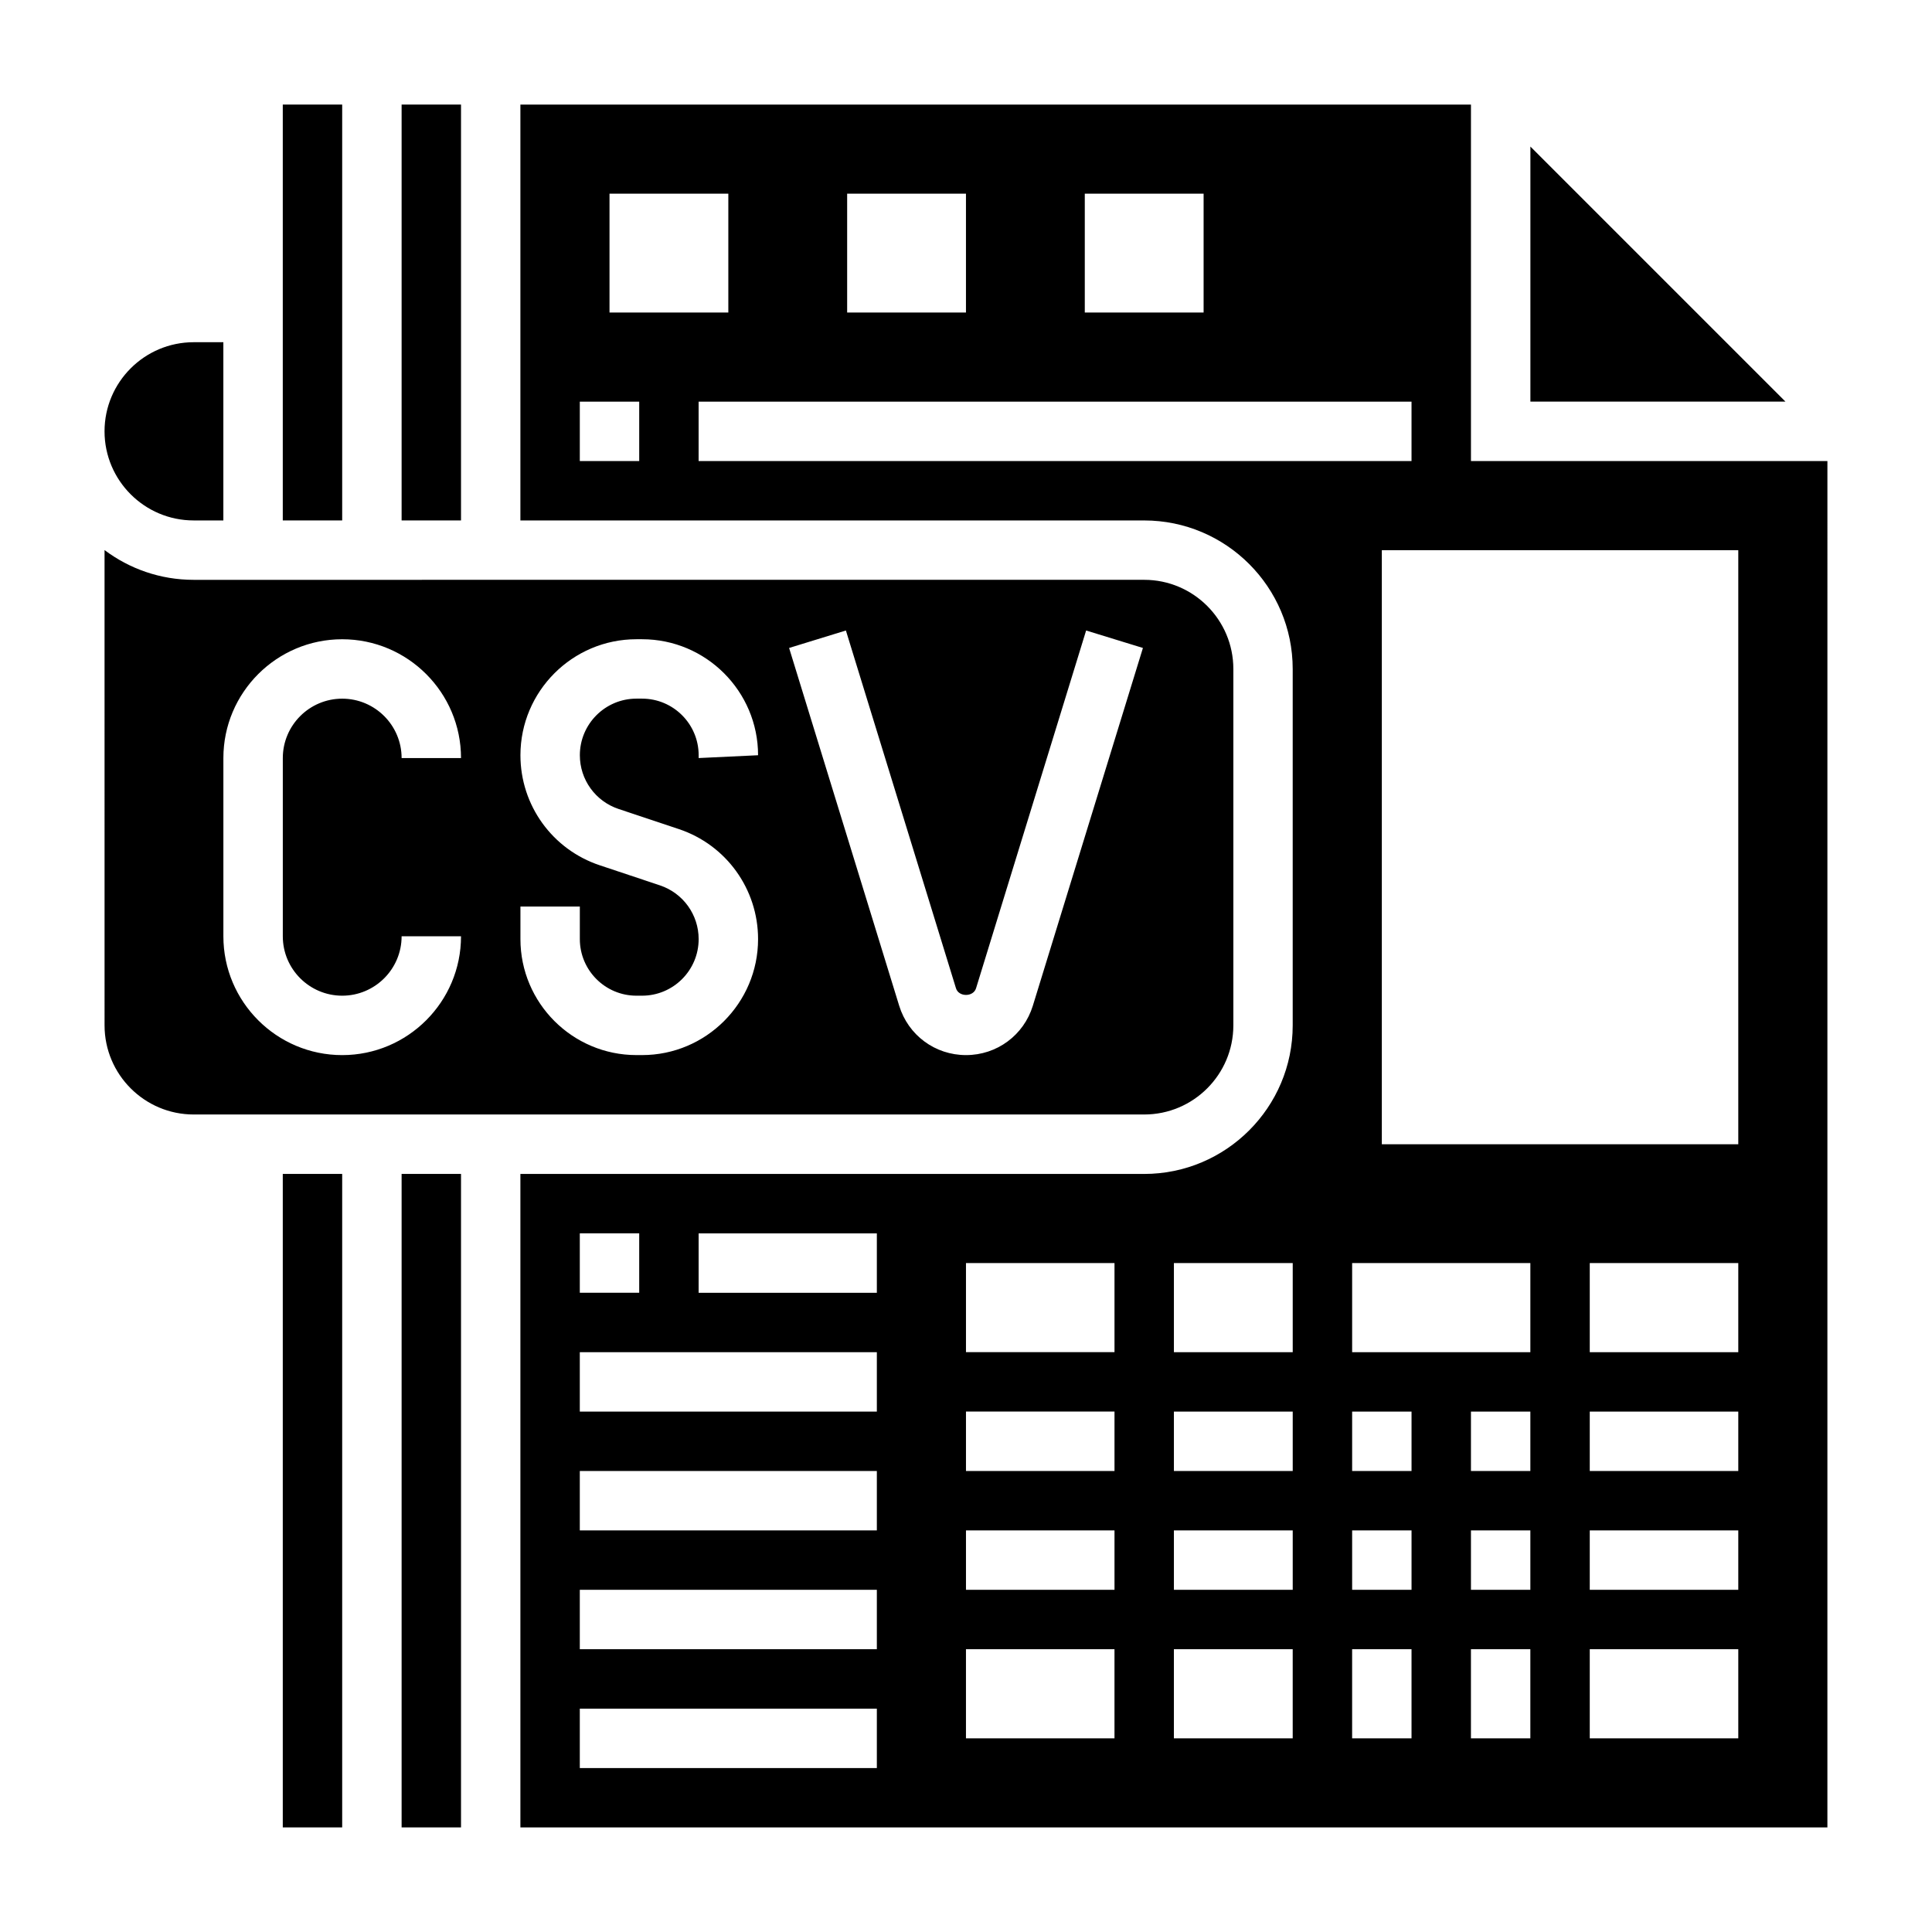
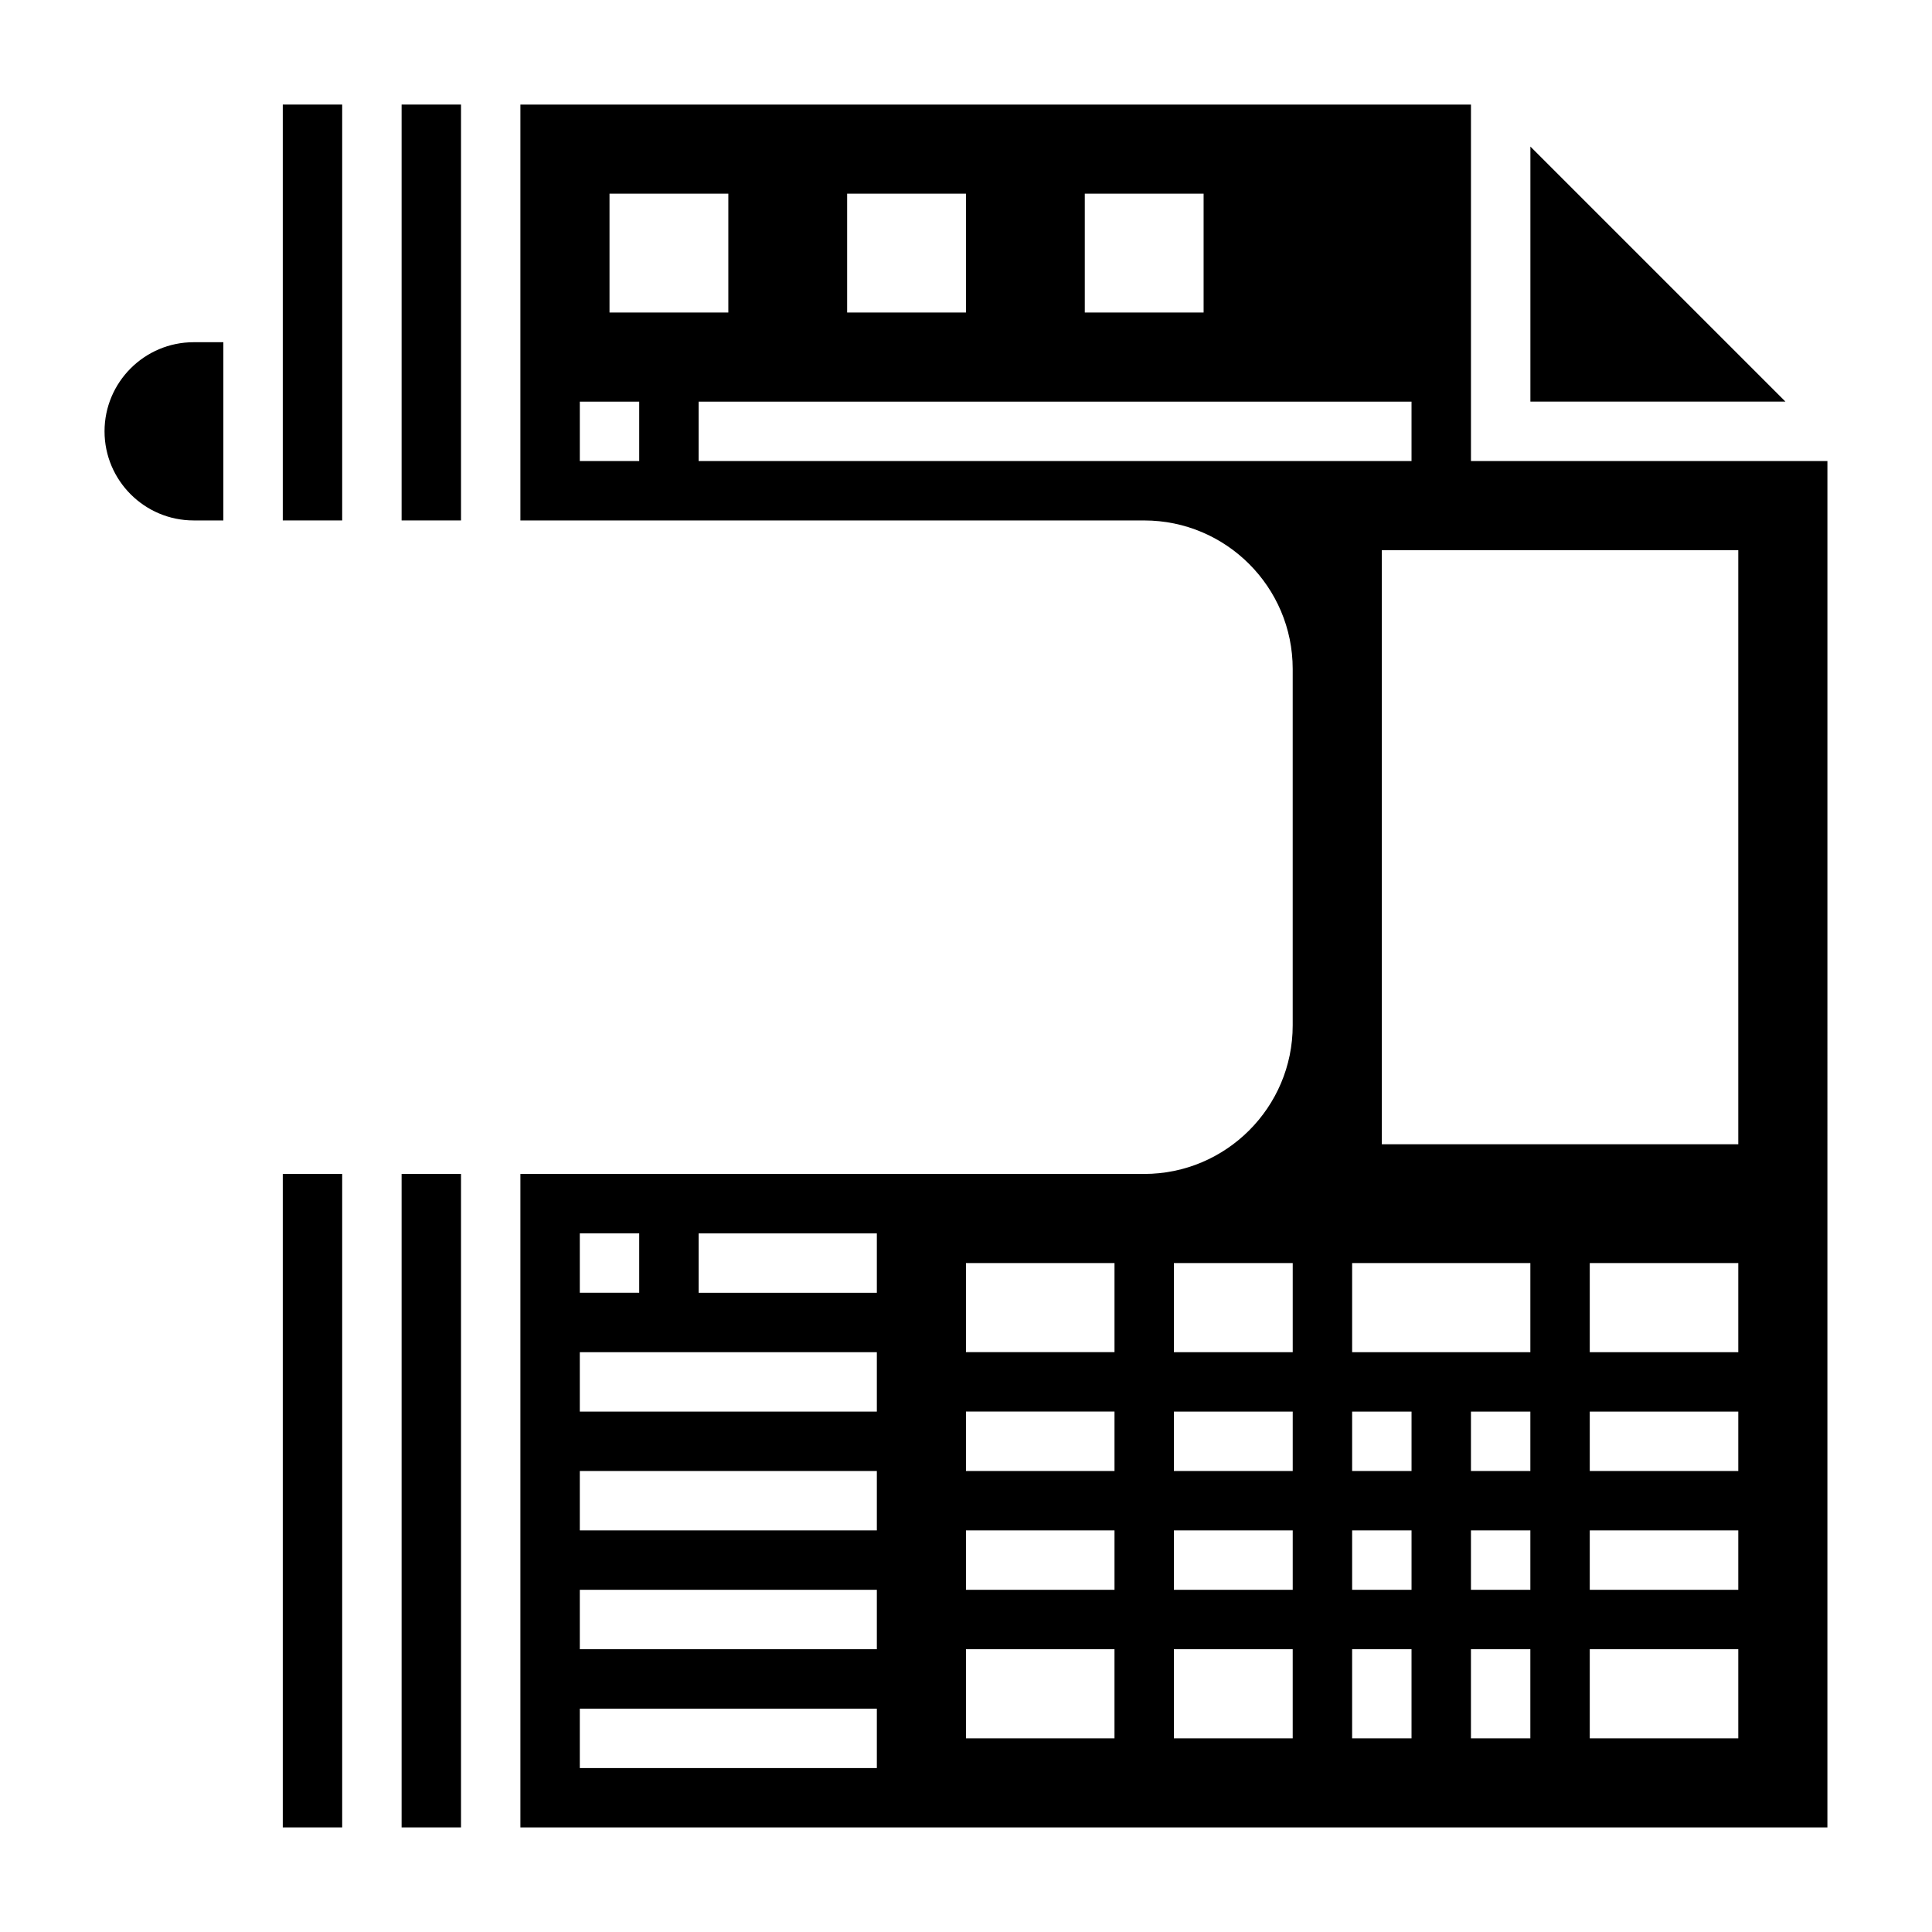
<svg xmlns="http://www.w3.org/2000/svg" fill="#000000" width="800px" height="800px" version="1.1" viewBox="144 144 512 512">
  <g>
    <path d="m195.32 281.92h7.871v-47.23h-7.871c-13.02 0-23.617 10.598-23.617 23.617 0.004 13.02 10.598 23.613 23.617 23.613z" />
-     <path d="m470.85 415.74v-94.465c0-13.02-10.598-23.617-23.617-23.617l-251.91 0.004c-8.855 0-17.035-2.938-23.617-7.887l0.004 125.96c0 13.02 10.598 23.617 23.617 23.617h251.91c13.016 0 23.613-10.598 23.613-23.617zm-236.16-7.871c8.684 0 15.742-7.062 15.742-15.742h15.742c0 17.367-14.121 31.488-31.488 31.488-17.367 0-31.488-14.121-31.488-31.488v-47.23c0-17.367 14.121-31.488 31.488-31.488 17.367 0 31.488 14.121 31.488 31.488h-15.742c0-8.684-7.062-15.742-15.742-15.742-8.684 0-15.742 7.062-15.742 15.742v47.23c-0.004 8.68 7.059 15.742 15.742 15.742zm79.465-78.723h-1.488c-8.277 0-15 6.723-15 15 0 6.465 4.117 12.188 10.266 14.242l15.941 5.32c12.578 4.184 21.023 15.906 21.023 29.164 0 16.949-13.793 30.738-30.742 30.738h-1.488c-16.953 0-30.746-13.789-30.746-30.738v-8.621h15.742v8.621c0.004 8.273 6.727 14.996 15 14.996h1.488c8.277 0 15-6.723 15-14.996 0-6.465-4.117-12.188-10.266-14.242l-15.941-5.32c-12.578-4.188-21.023-15.91-21.023-29.164 0-16.949 13.793-30.742 30.742-30.742h1.488c16.953 0 30.746 13.793 30.746 30.742l-15.746 0.746v-0.746c0-8.277-6.723-15-14.996-15zm103.56 81.383c-2.41 7.824-9.527 13.082-17.711 13.082-8.188 0-15.305-5.258-17.711-13.082l-29.172-94.812 15.051-4.629 29.172 94.812c0.723 2.356 4.598 2.356 5.32 0l29.172-94.812 15.051 4.629z" />
    <path d="m218.94 455.1h15.742v173.18h-15.742z" />
    <path d="m250.43 455.1h15.742v173.18h-15.742z" />
    <path d="m549.57 182.84v67.59h67.59z" />
    <path d="m533.82 266.18v-94.465h-251.91v110.21h165.31c21.703 0 39.359 17.656 39.359 39.359v94.465c0 21.703-17.656 39.359-39.359 39.359h-165.31v173.18h346.37l0.004-362.11zm-102.34-70.852h31.488v31.488h-31.488zm-62.977 0h31.488v31.488h-31.488zm-62.977 0h31.488v31.488h-31.488zm7.871 70.852h-15.742v-15.742h15.742zm15.742 0v-15.742h188.93v15.742zm220.42 283.39v15.742h-15.742v-15.742zm-15.742-15.742v-15.742h15.742v15.742zm15.742-31.488h-47.23v-23.617h47.23zm-47.23 47.23h15.742v15.742h-15.742zm15.742-15.742h-15.742v-15.742h15.742zm-31.488-55.105v23.617h-31.488v-23.617zm-31.488 39.359h31.488v15.742h-31.488zm0 31.488h31.488v15.742h-31.488zm-55.102-70.848h39.359v23.617h-39.359zm0 39.359h39.359v15.742h-39.359zm0 31.488h39.359v15.742h-39.359zm-102.34-78.719h15.742v15.742h-15.742zm78.719 141.7h-78.719v-15.742h78.719zm0-31.488h-78.719v-15.742h78.719zm0-31.488h-78.719v-15.742h78.719zm0-31.488h-78.719v-15.742h78.719zm0-31.488h-47.23v-15.742h47.23zm23.617 118.08v-23.617h39.359v23.617zm55.102 0v-23.617h31.488v23.617zm47.234 0v-23.617h15.742v23.617zm31.488 0v-23.617h15.742v23.617zm70.848 0h-39.359v-23.617h39.359zm0-39.359h-39.359v-15.742h39.359zm0-31.488h-39.359v-15.742h39.359zm0-31.488h-39.359v-23.617h39.359zm0-55.105h-94.465v-157.44h94.465z" />
-     <path d="m218.94 171.71h15.742v110.21h-15.742z" />
+     <path d="m218.94 171.71h15.742v110.21h-15.742" />
    <path d="m250.43 171.71h15.742v110.21h-15.742z" />
  </g>
</svg>